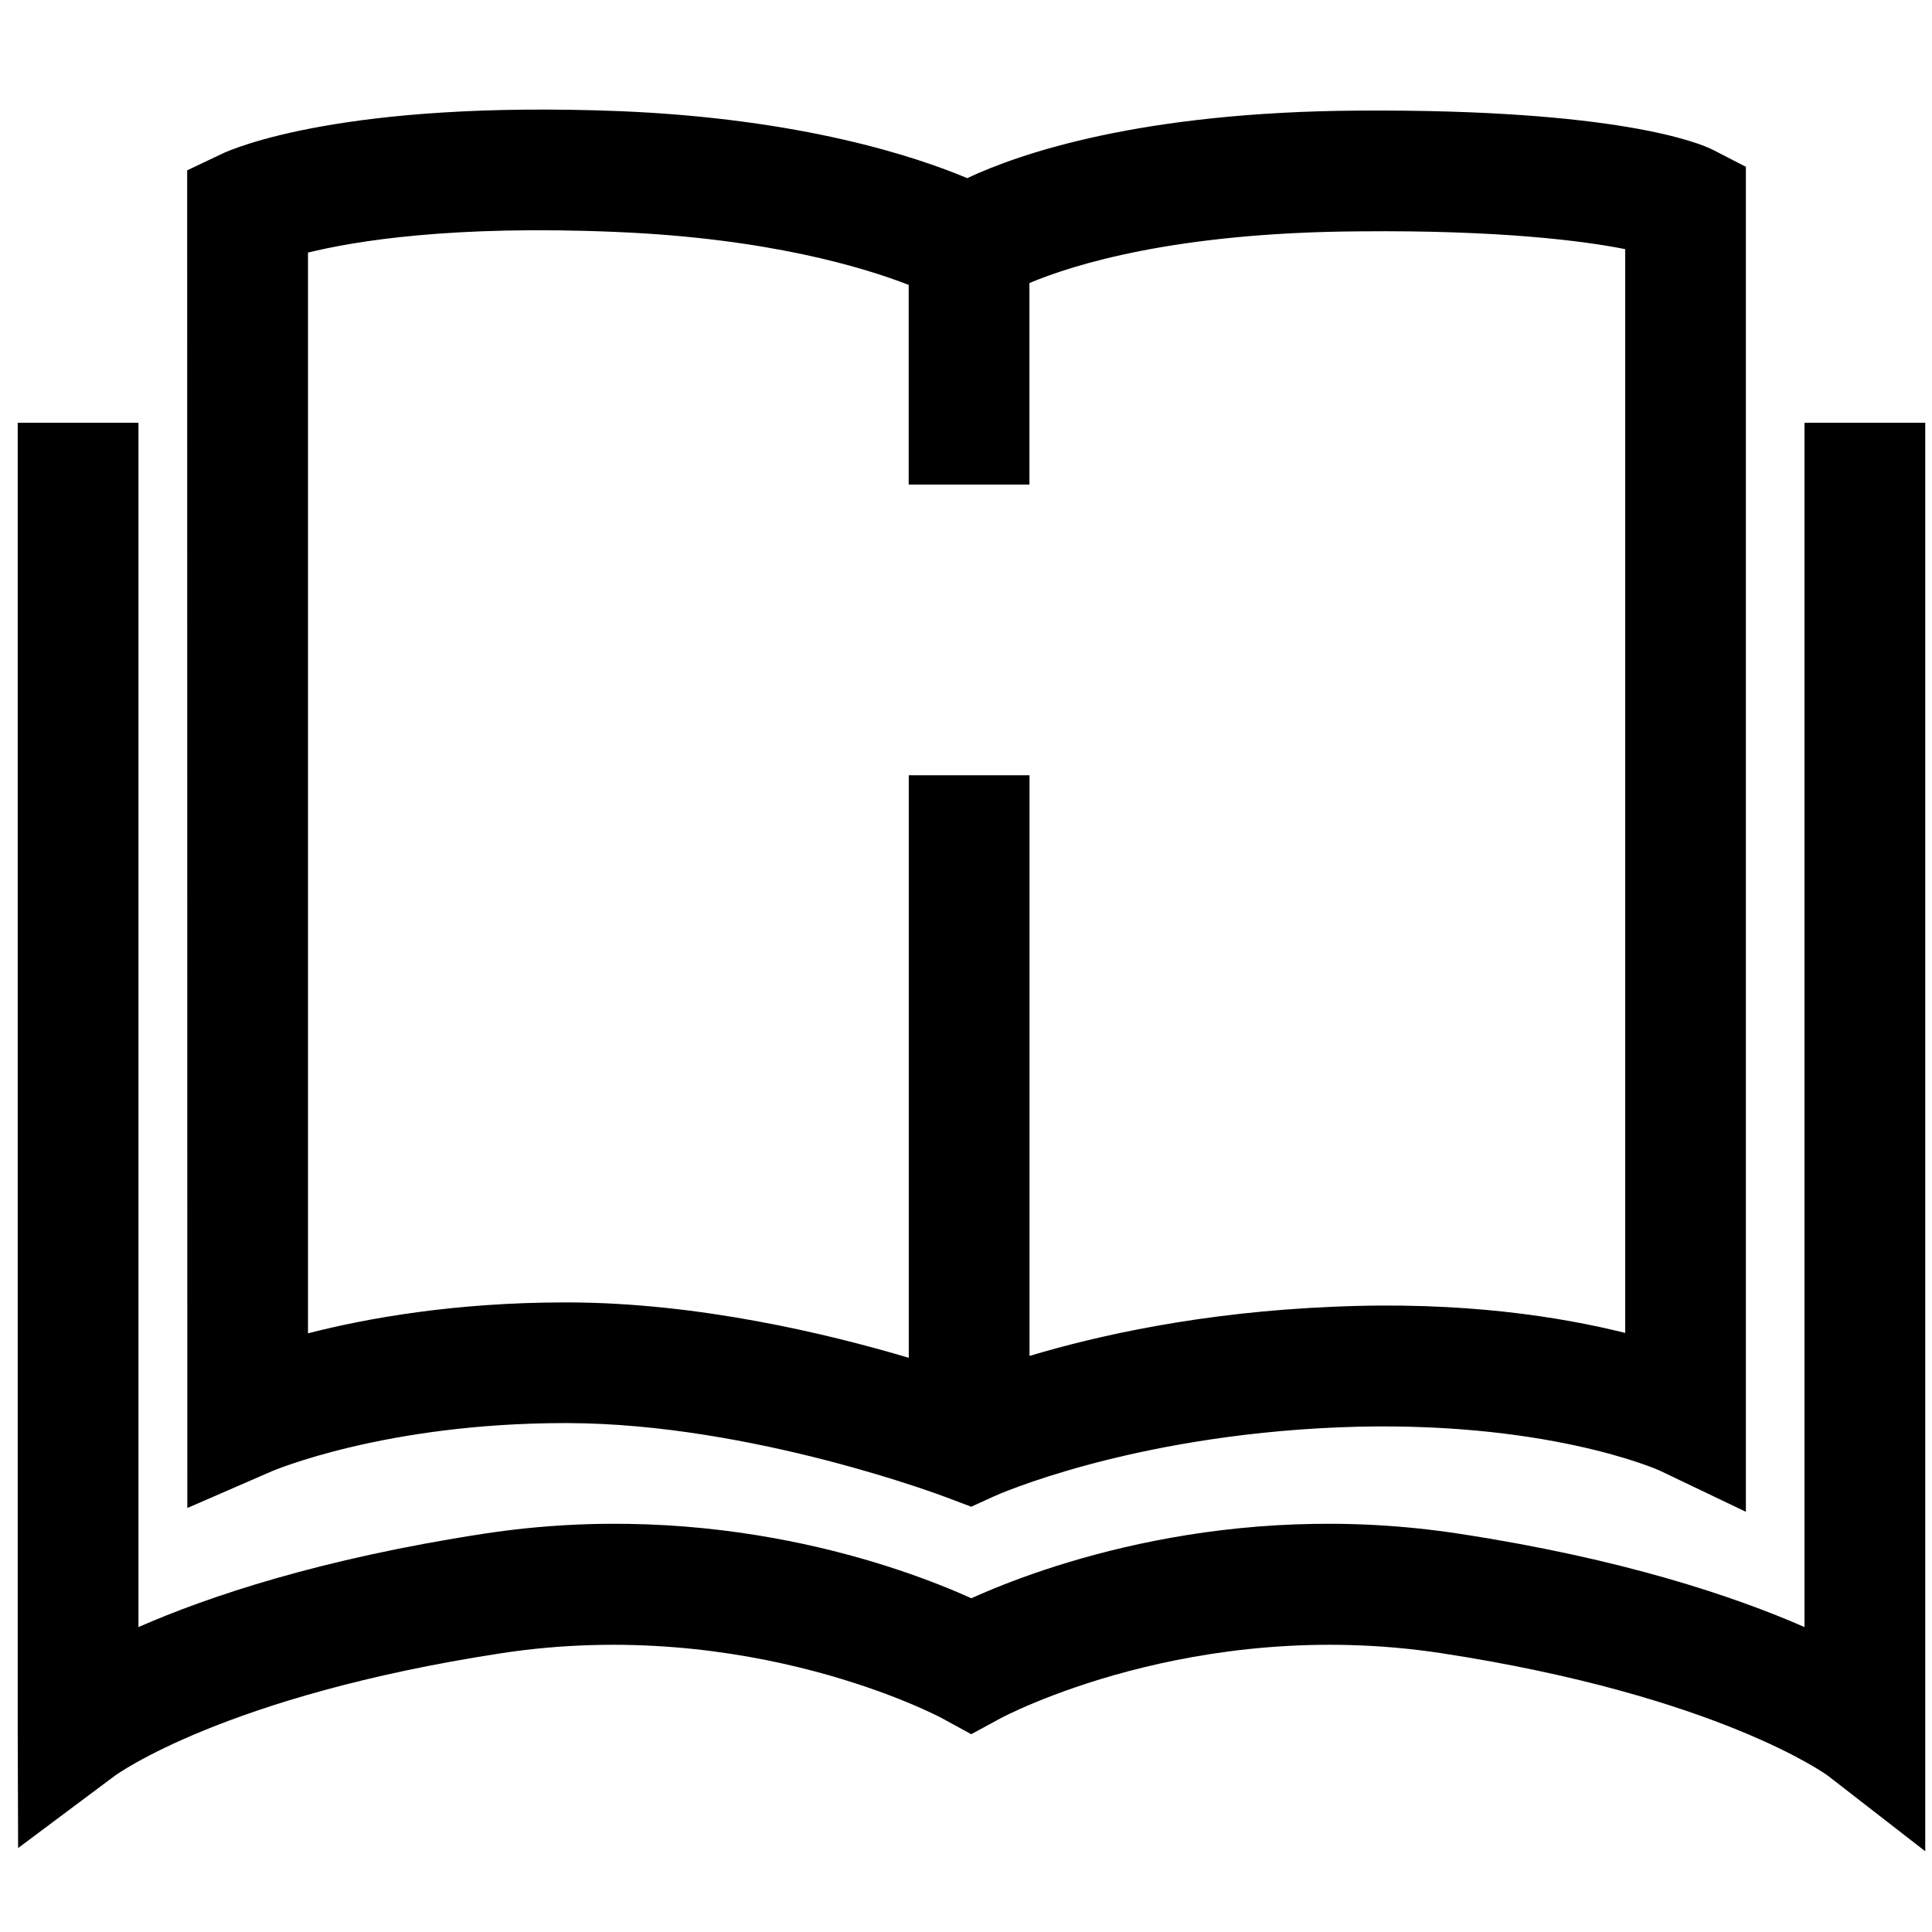
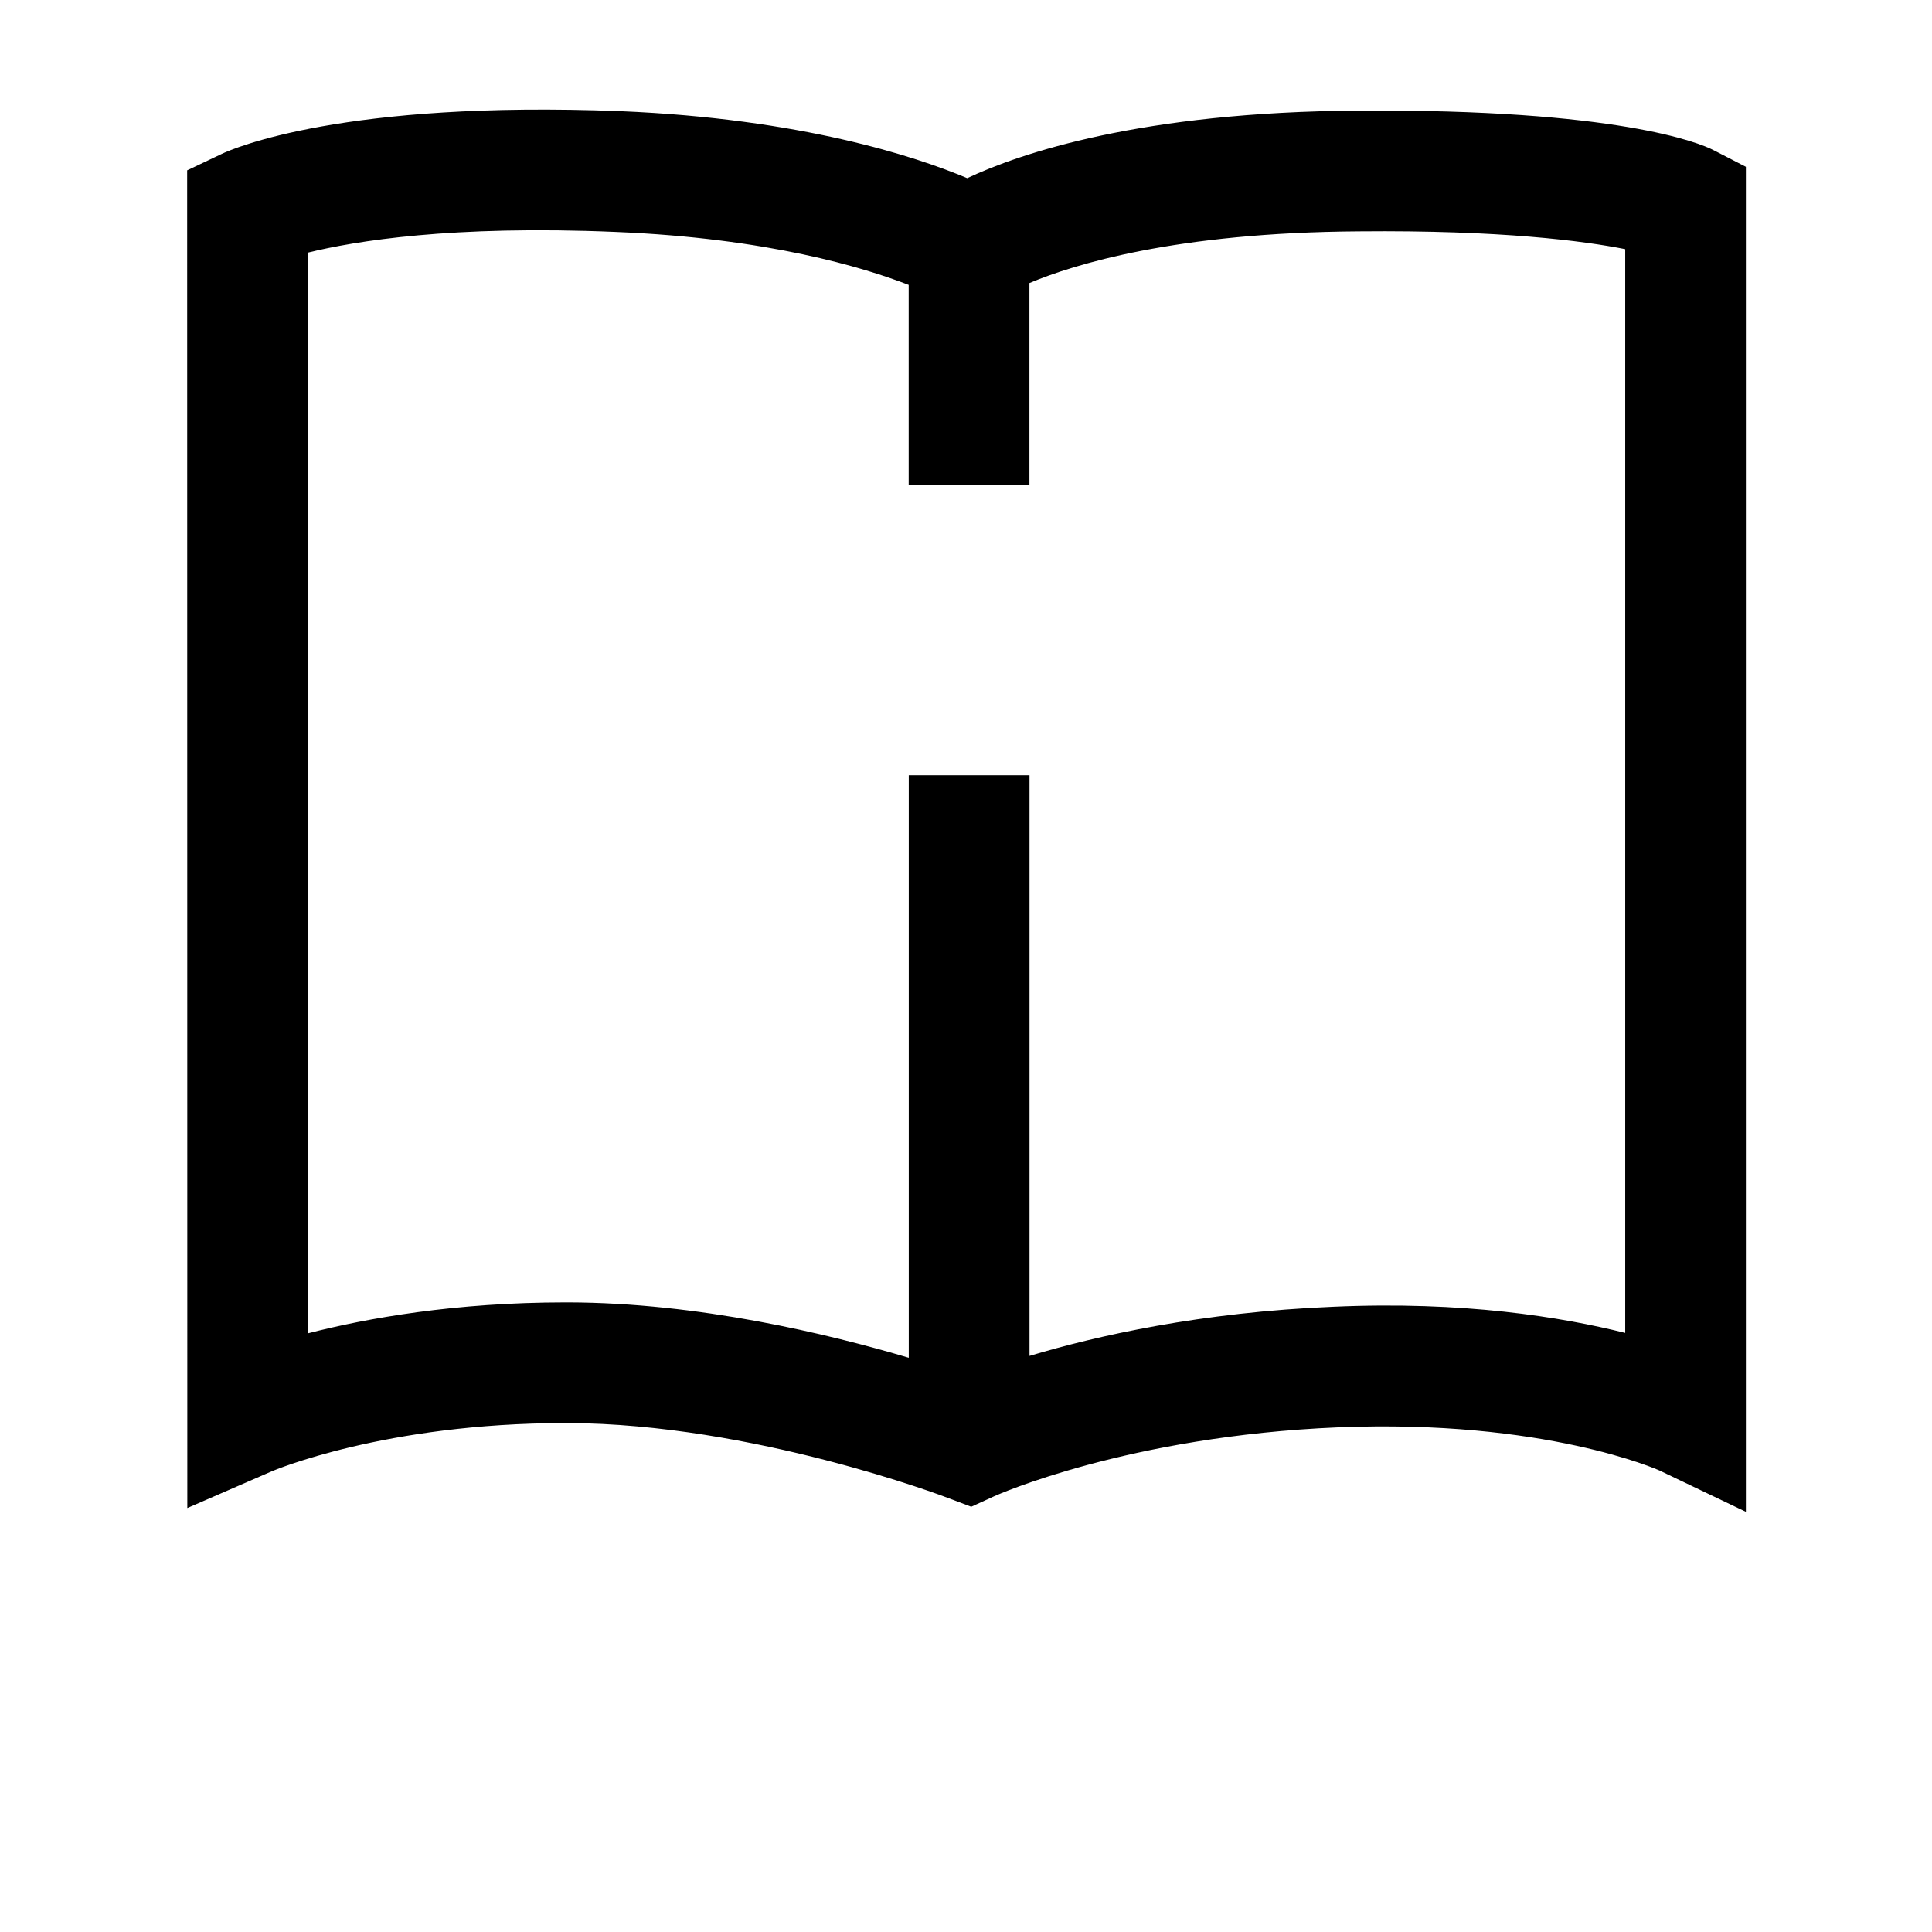
<svg xmlns="http://www.w3.org/2000/svg" version="1.1" id="Ebene_1" x="0px" y="0px" viewBox="0 0 24 24" style="enable-background:new 0 0 24 24;" xml:space="preserve">
  <g>
-     <path d="M22.416,5.252v14.96c-0.875-0.383-2.263-0.849-4.281-1.158c-2.886-0.445-5.204,0.41-6.069,0.8   c-0.864-0.39-3.179-1.245-6.066-0.8c-2.018,0.31-3.405,0.775-4.28,1.158V5.252h-1.5v16.212l0.005,1.493l1.199-0.896   c0.013-0.01,1.365-0.997,4.803-1.524c3.084-0.471,5.455,0.797,5.476,0.808l0.362,0.198l0.361-0.196   c0.024-0.014,2.397-1.281,5.482-0.81c3.438,0.527,4.79,1.515,4.798,1.521l1.21,0.939V5.252H22.416z" />
    <path d="M3.376,18.277c0.014-0.006,1.405-0.599,3.646-0.599c0.01,0,0.02,0,0.03,0c2.296,0.006,4.692,0.917,4.716,0.927l0.297,0.112   l0.287-0.131c0.017-0.008,1.66-0.746,4.272-0.855c2.562-0.104,3.98,0.531,3.991,0.536l1.073,0.513V2.072l-0.406-0.209   c-0.165-0.085-1.184-0.51-4.409-0.489c-2.699,0.017-4.197,0.529-4.858,0.839c-0.64-0.269-2.055-0.738-4.309-0.832   C4.275,1.246,2.897,1.843,2.752,1.913L2.325,2.116l0.002,16.617L3.376,18.277z M3.825,3.138c0.585-0.144,1.79-0.343,3.82-0.257   c1.9,0.078,3.088,0.443,3.643,0.658V6.02h1.5V3.516c0.546-0.229,1.813-0.628,4.095-0.642c1.759-0.017,2.8,0.12,3.306,0.221v13.463   c-0.795-0.198-2.009-0.397-3.627-0.325c-1.646,0.068-2.937,0.36-3.773,0.611V9.631h-1.5v7.236   c-1.003-0.298-2.612-0.685-4.232-0.688c-0.012,0-0.023,0-0.034,0c-1.368,0-2.461,0.195-3.197,0.384V3.138z" />
  </g>
</svg>